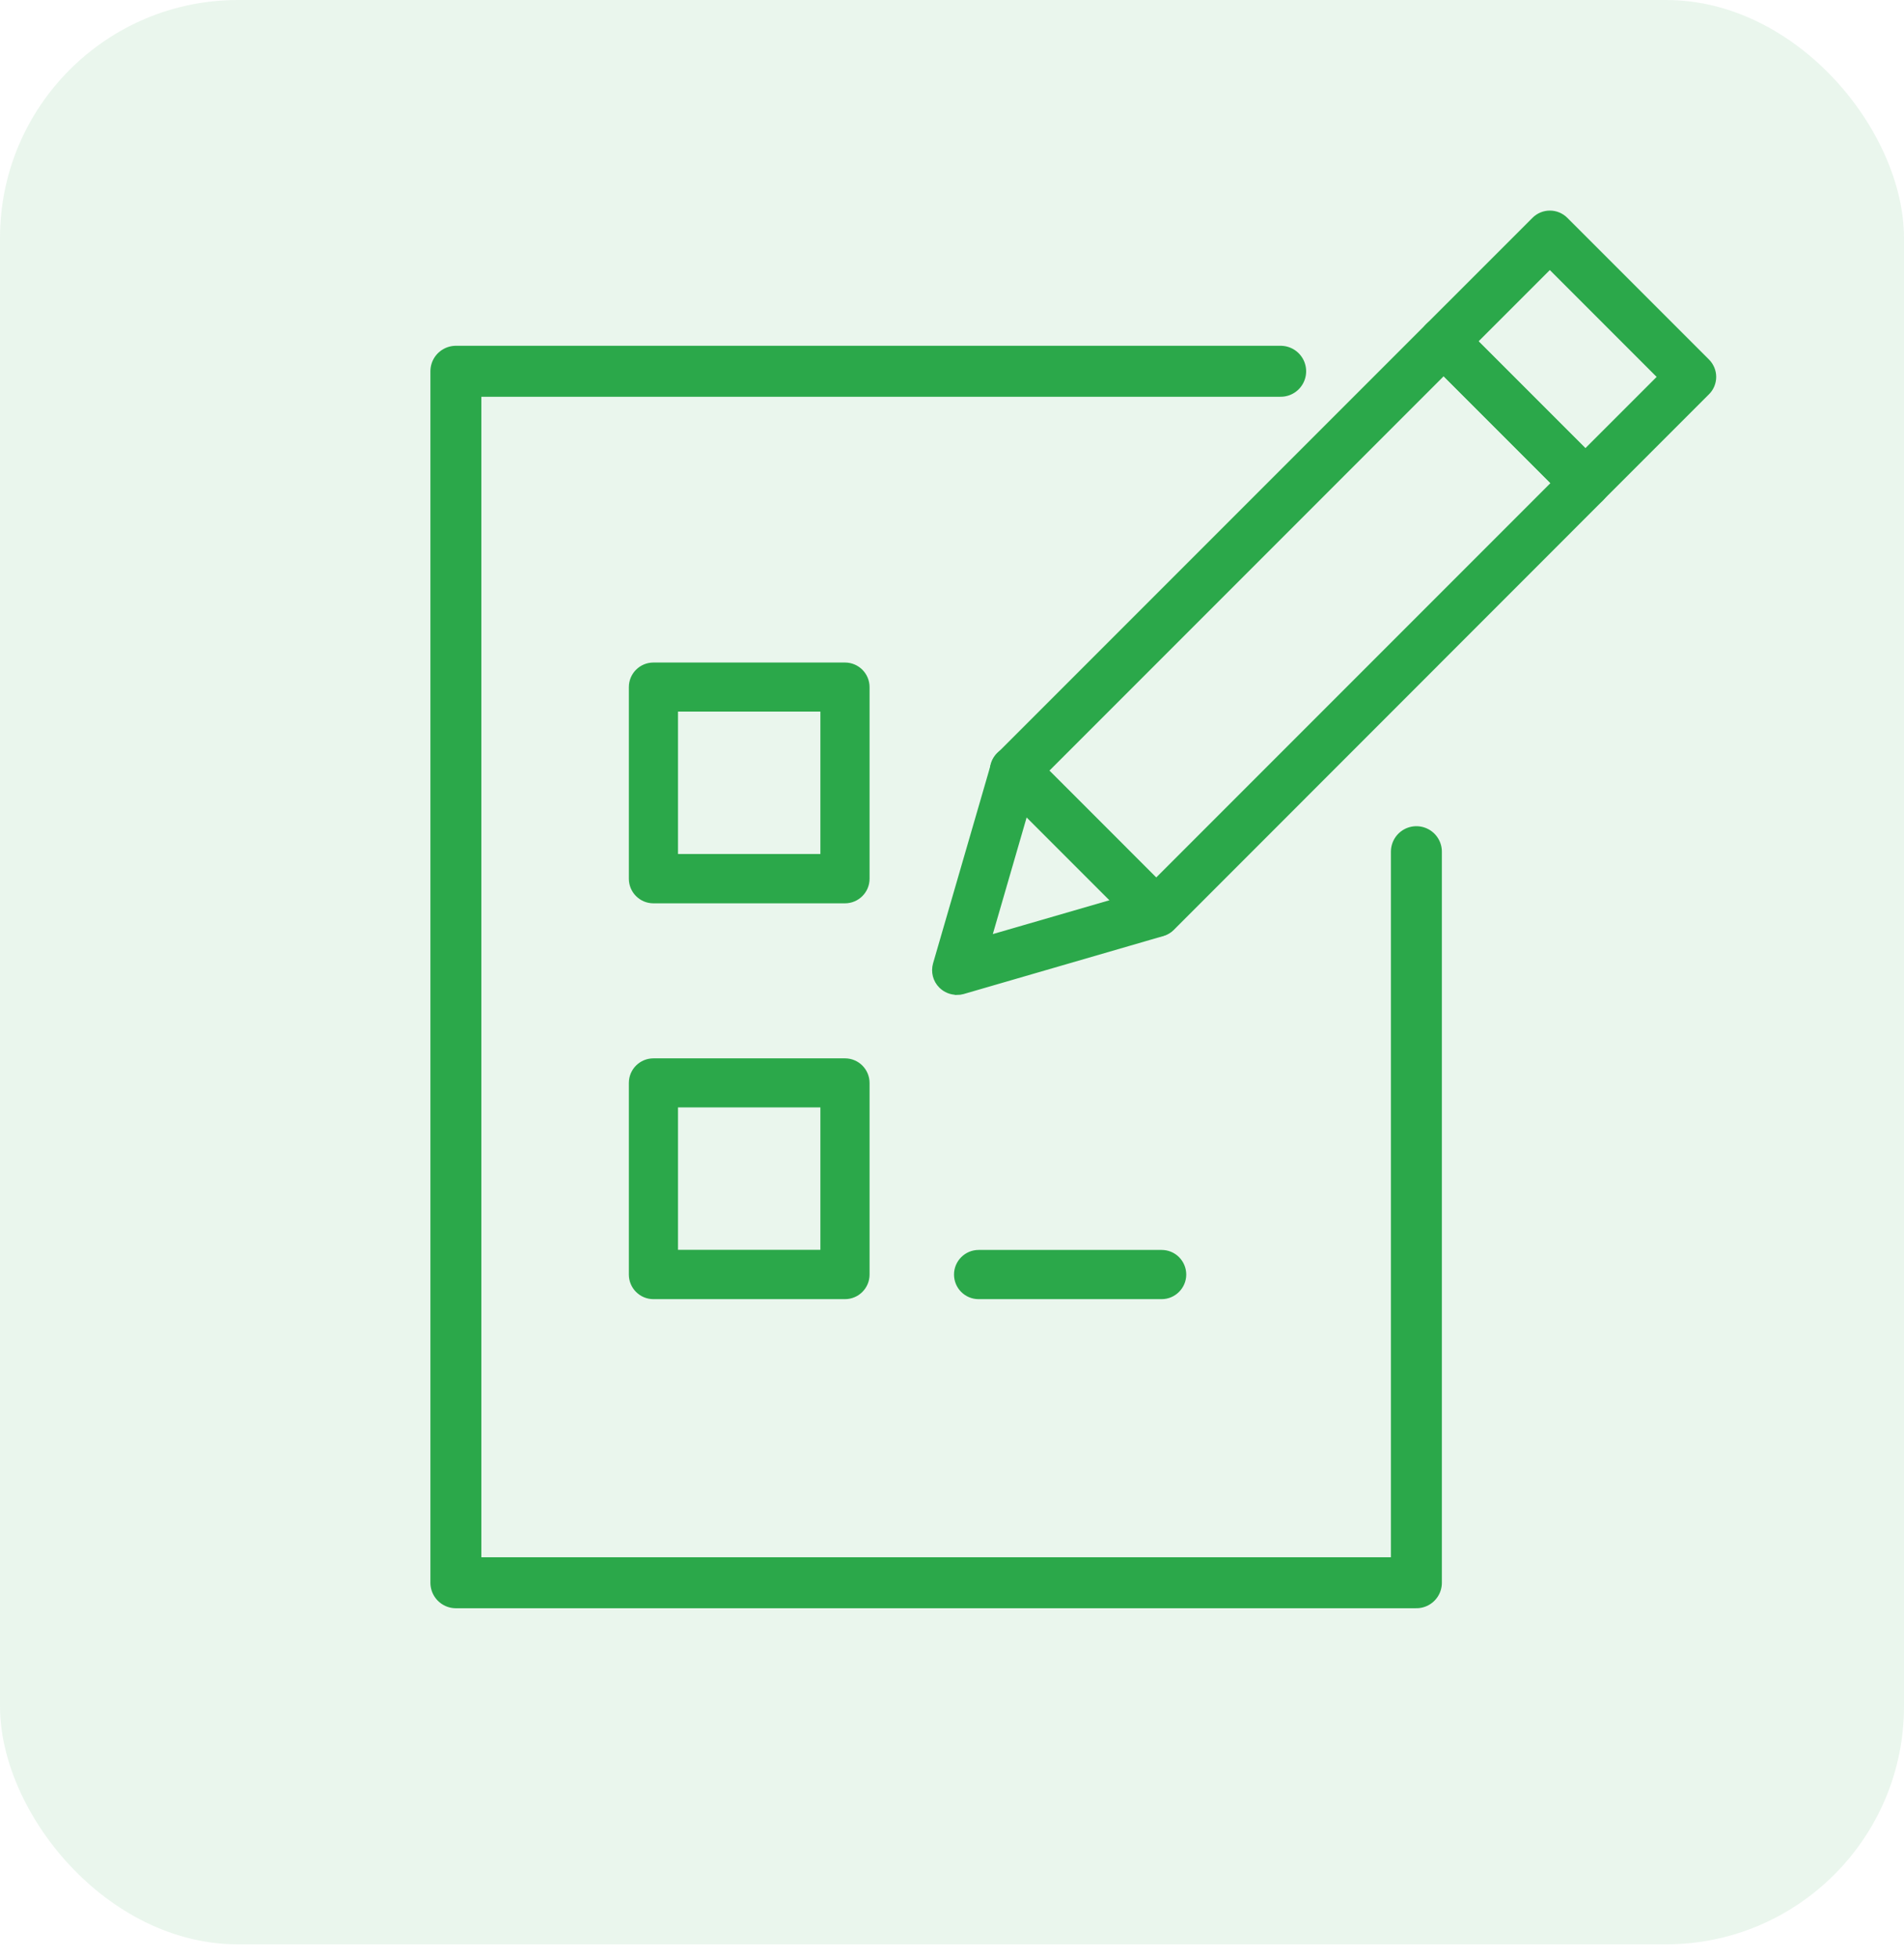
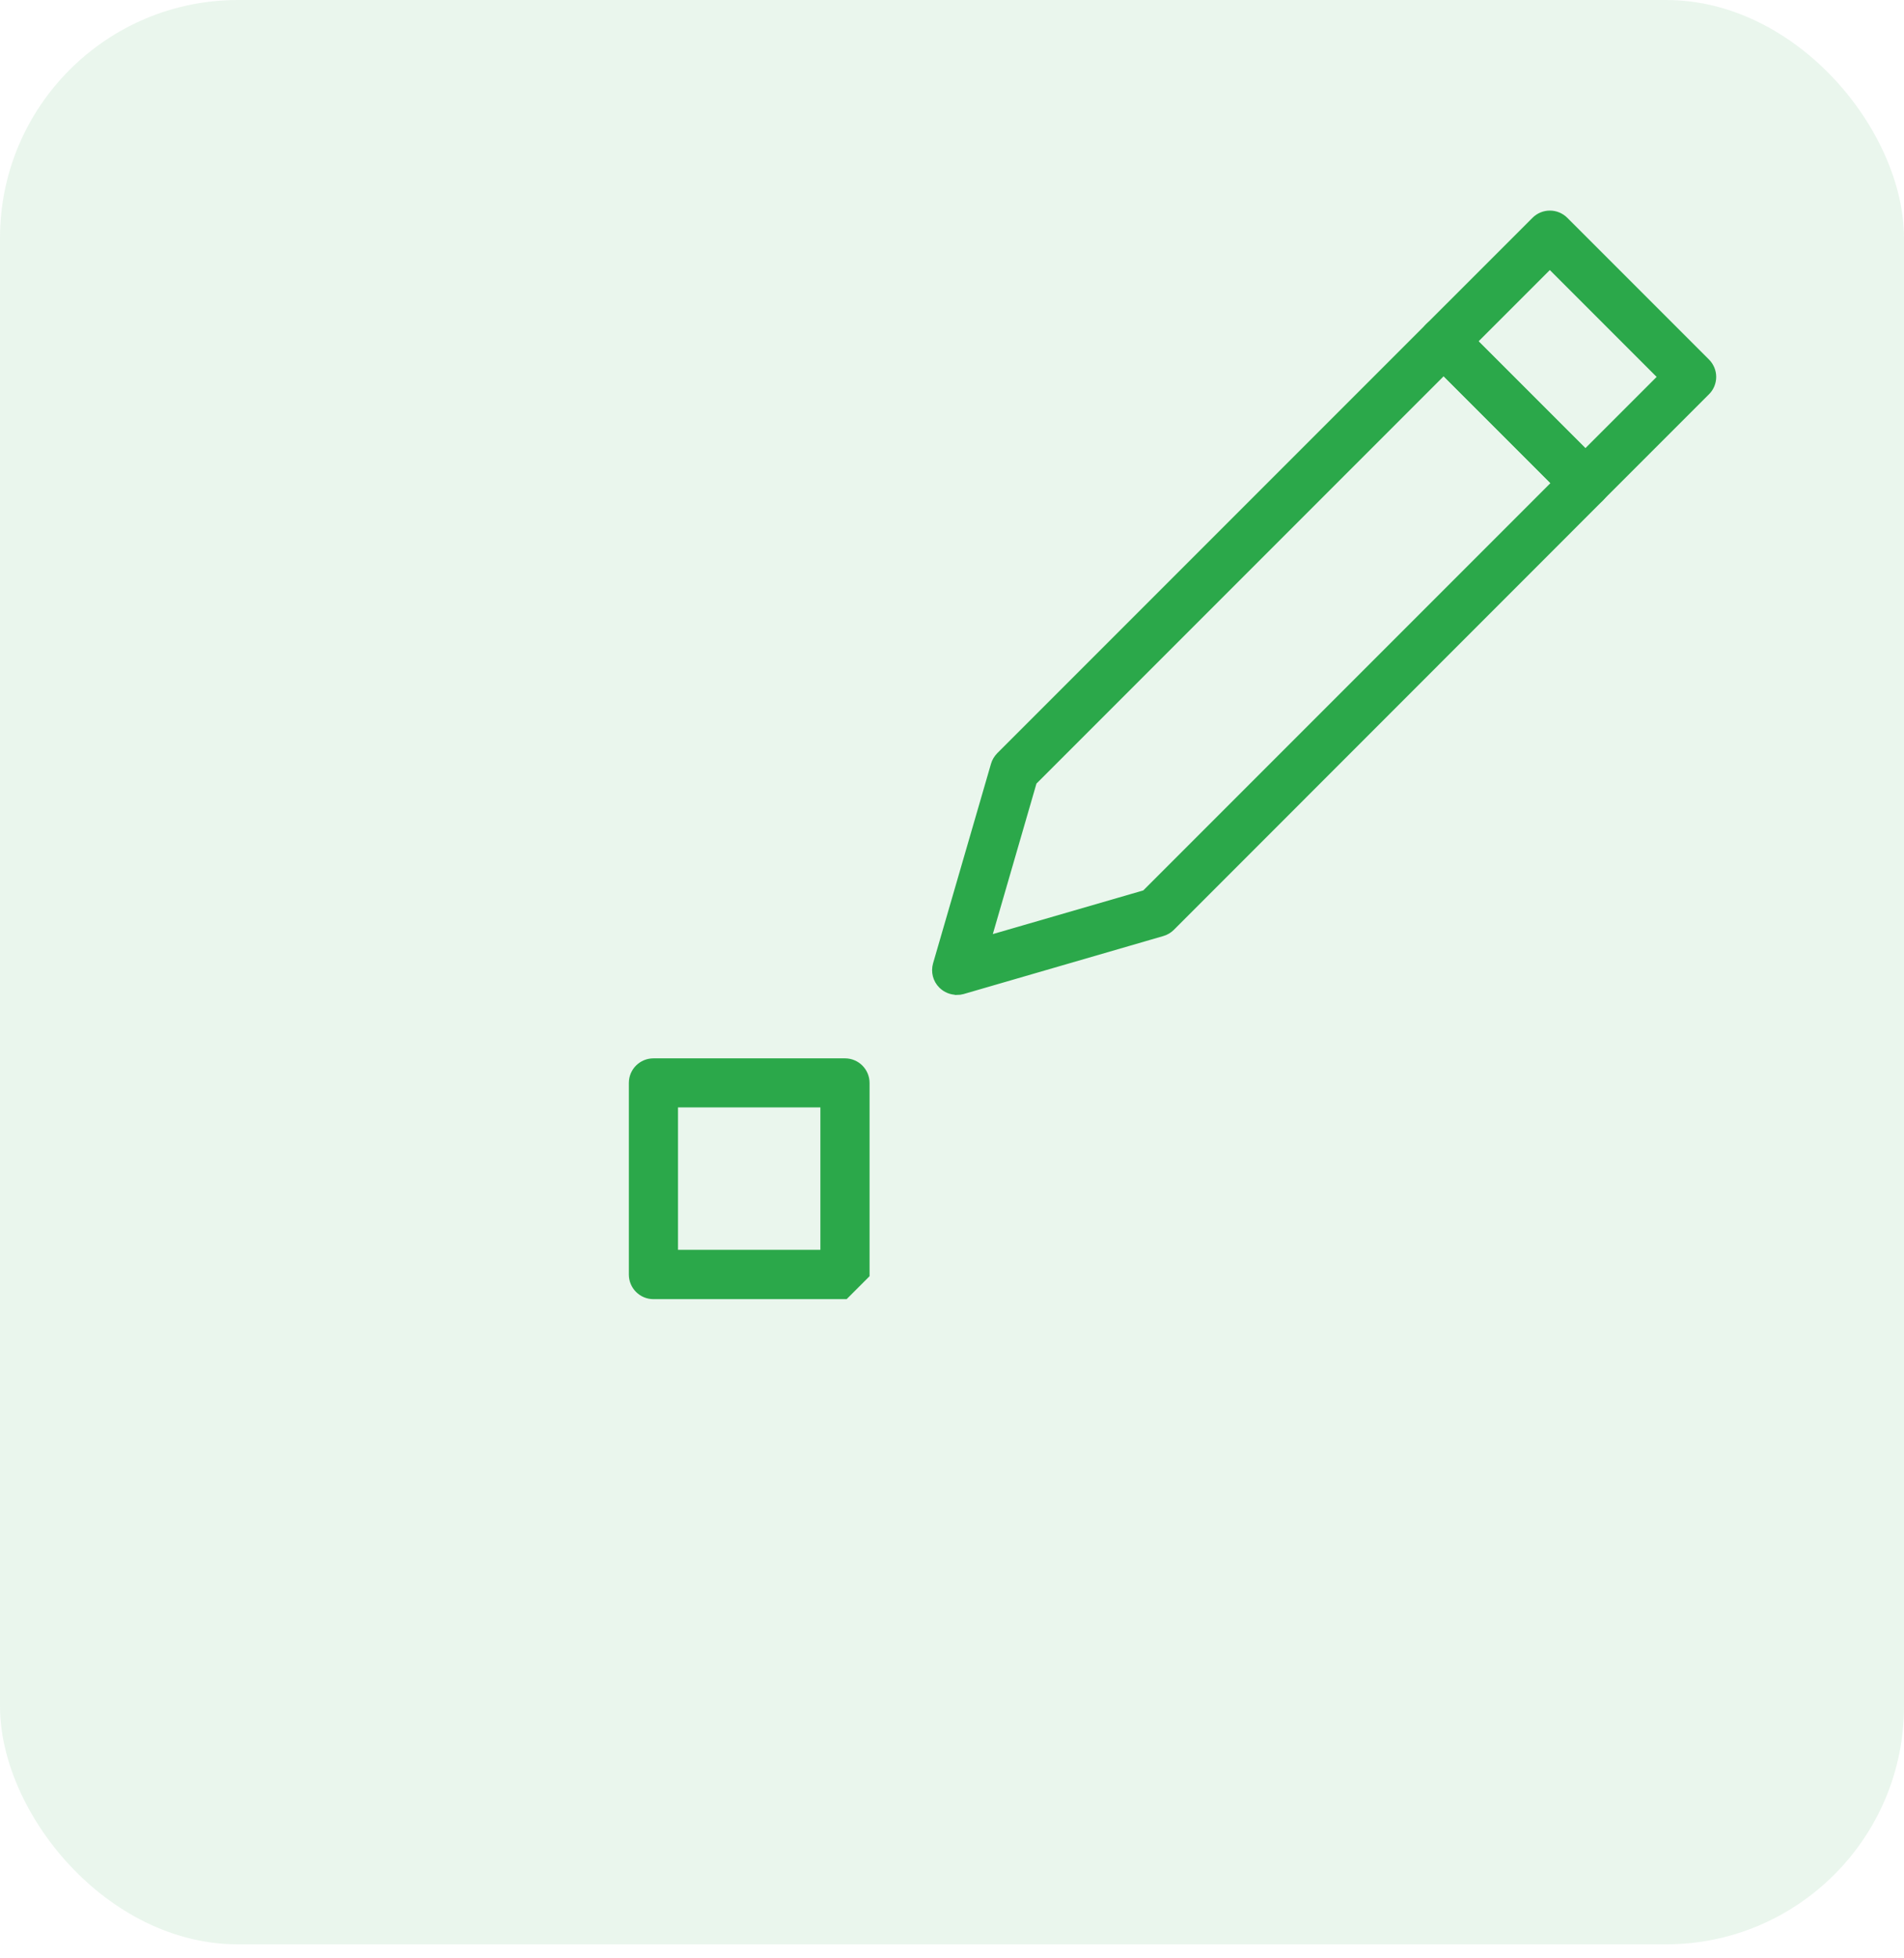
<svg xmlns="http://www.w3.org/2000/svg" width="71" height="73" viewBox="0 0 71 73" fill="none">
  <rect opacity="0.1" width="71" height="72.479" rx="8.875" fill="#2BA84A" />
-   <path d="M31.509 33.523H24.366C23.94 33.523 23.6 33.177 23.6 32.756V25.614C23.6 25.188 23.945 24.847 24.366 24.847H31.509C31.935 24.847 32.276 25.193 32.276 25.614V32.756C32.276 33.182 31.93 33.523 31.509 33.523ZM25.133 31.984H30.742V26.375H25.133V31.984Z" fill="#2BA84A" stroke="#2BA84A" stroke-width="0.3" />
-   <path d="M31.509 48.278H24.366C23.94 48.278 23.6 47.932 23.6 47.511V40.369C23.6 39.943 23.945 39.602 24.366 39.602H31.509C31.935 39.602 32.276 39.948 32.276 40.369V47.511C32.276 47.937 31.93 48.278 31.509 48.278ZM25.133 46.739H30.742V41.131H25.133V46.739Z" fill="#2BA84A" stroke="#2BA84A" stroke-width="0.3" />
-   <path d="M43.318 48.278H36.492C36.065 48.278 35.725 47.932 35.725 47.511C35.725 47.09 36.07 46.744 36.492 46.744H43.318C43.744 46.744 44.085 47.09 44.085 47.511C44.085 47.932 43.739 48.278 43.318 48.278Z" fill="#2BA84A" stroke="#2BA84A" stroke-width="0.3" />
+   <path d="M31.509 48.278H24.366C23.94 48.278 23.6 47.932 23.6 47.511V40.369C23.6 39.943 23.945 39.602 24.366 39.602H31.509C31.935 39.602 32.276 39.948 32.276 40.369V47.511ZM25.133 46.739H30.742V41.131H25.133V46.739Z" fill="#2BA84A" stroke="#2BA84A" stroke-width="0.3" />
  <path d="M35.674 36.934C35.474 36.934 35.279 36.854 35.133 36.709C34.933 36.508 34.862 36.223 34.938 35.952L37.098 28.514C37.133 28.389 37.203 28.279 37.293 28.183L53.297 12.18C53.582 11.889 54.094 11.889 54.384 12.18L59.667 17.463C59.968 17.764 59.968 18.25 59.667 18.55L43.669 34.554C43.578 34.644 43.463 34.714 43.338 34.749L35.895 36.91C35.825 36.929 35.755 36.94 35.679 36.94L35.674 36.934ZM38.516 29.131L36.802 35.04L42.711 33.326L58.028 18.009L53.833 13.814L38.516 29.131Z" fill="#2BA84A" stroke="#2BA84A" stroke-width="0.3" />
-   <path d="M43.112 34.774C42.917 34.774 42.721 34.699 42.571 34.549L37.288 29.266C36.987 28.965 36.987 28.479 37.288 28.178C37.589 27.878 38.075 27.878 38.376 28.178L43.658 33.461C43.959 33.762 43.959 34.248 43.658 34.549C43.508 34.699 43.312 34.774 43.117 34.774H43.112Z" fill="#2BA84A" stroke="#2BA84A" stroke-width="0.3" />
  <path d="M59.116 18.776C58.92 18.776 58.725 18.701 58.575 18.55L53.292 13.268C53.147 13.122 53.066 12.927 53.066 12.726C53.066 12.526 53.147 12.325 53.292 12.185L57.252 8.226C57.552 7.925 58.038 7.925 58.339 8.226L63.622 13.508C63.767 13.654 63.847 13.849 63.847 14.05C63.847 14.25 63.767 14.45 63.622 14.591L59.662 18.55C59.512 18.701 59.316 18.776 59.121 18.776H59.116ZM54.921 12.726L59.116 16.921L61.988 14.05L57.793 9.854L54.921 12.726Z" fill="#2BA84A" stroke="#2BA84A" stroke-width="0.3" />
-   <path d="M47.756 13.84H17V59H52.817V31.748" stroke="#2BA84A" stroke-width="1.9" stroke-linecap="round" stroke-linejoin="round" />
</svg>